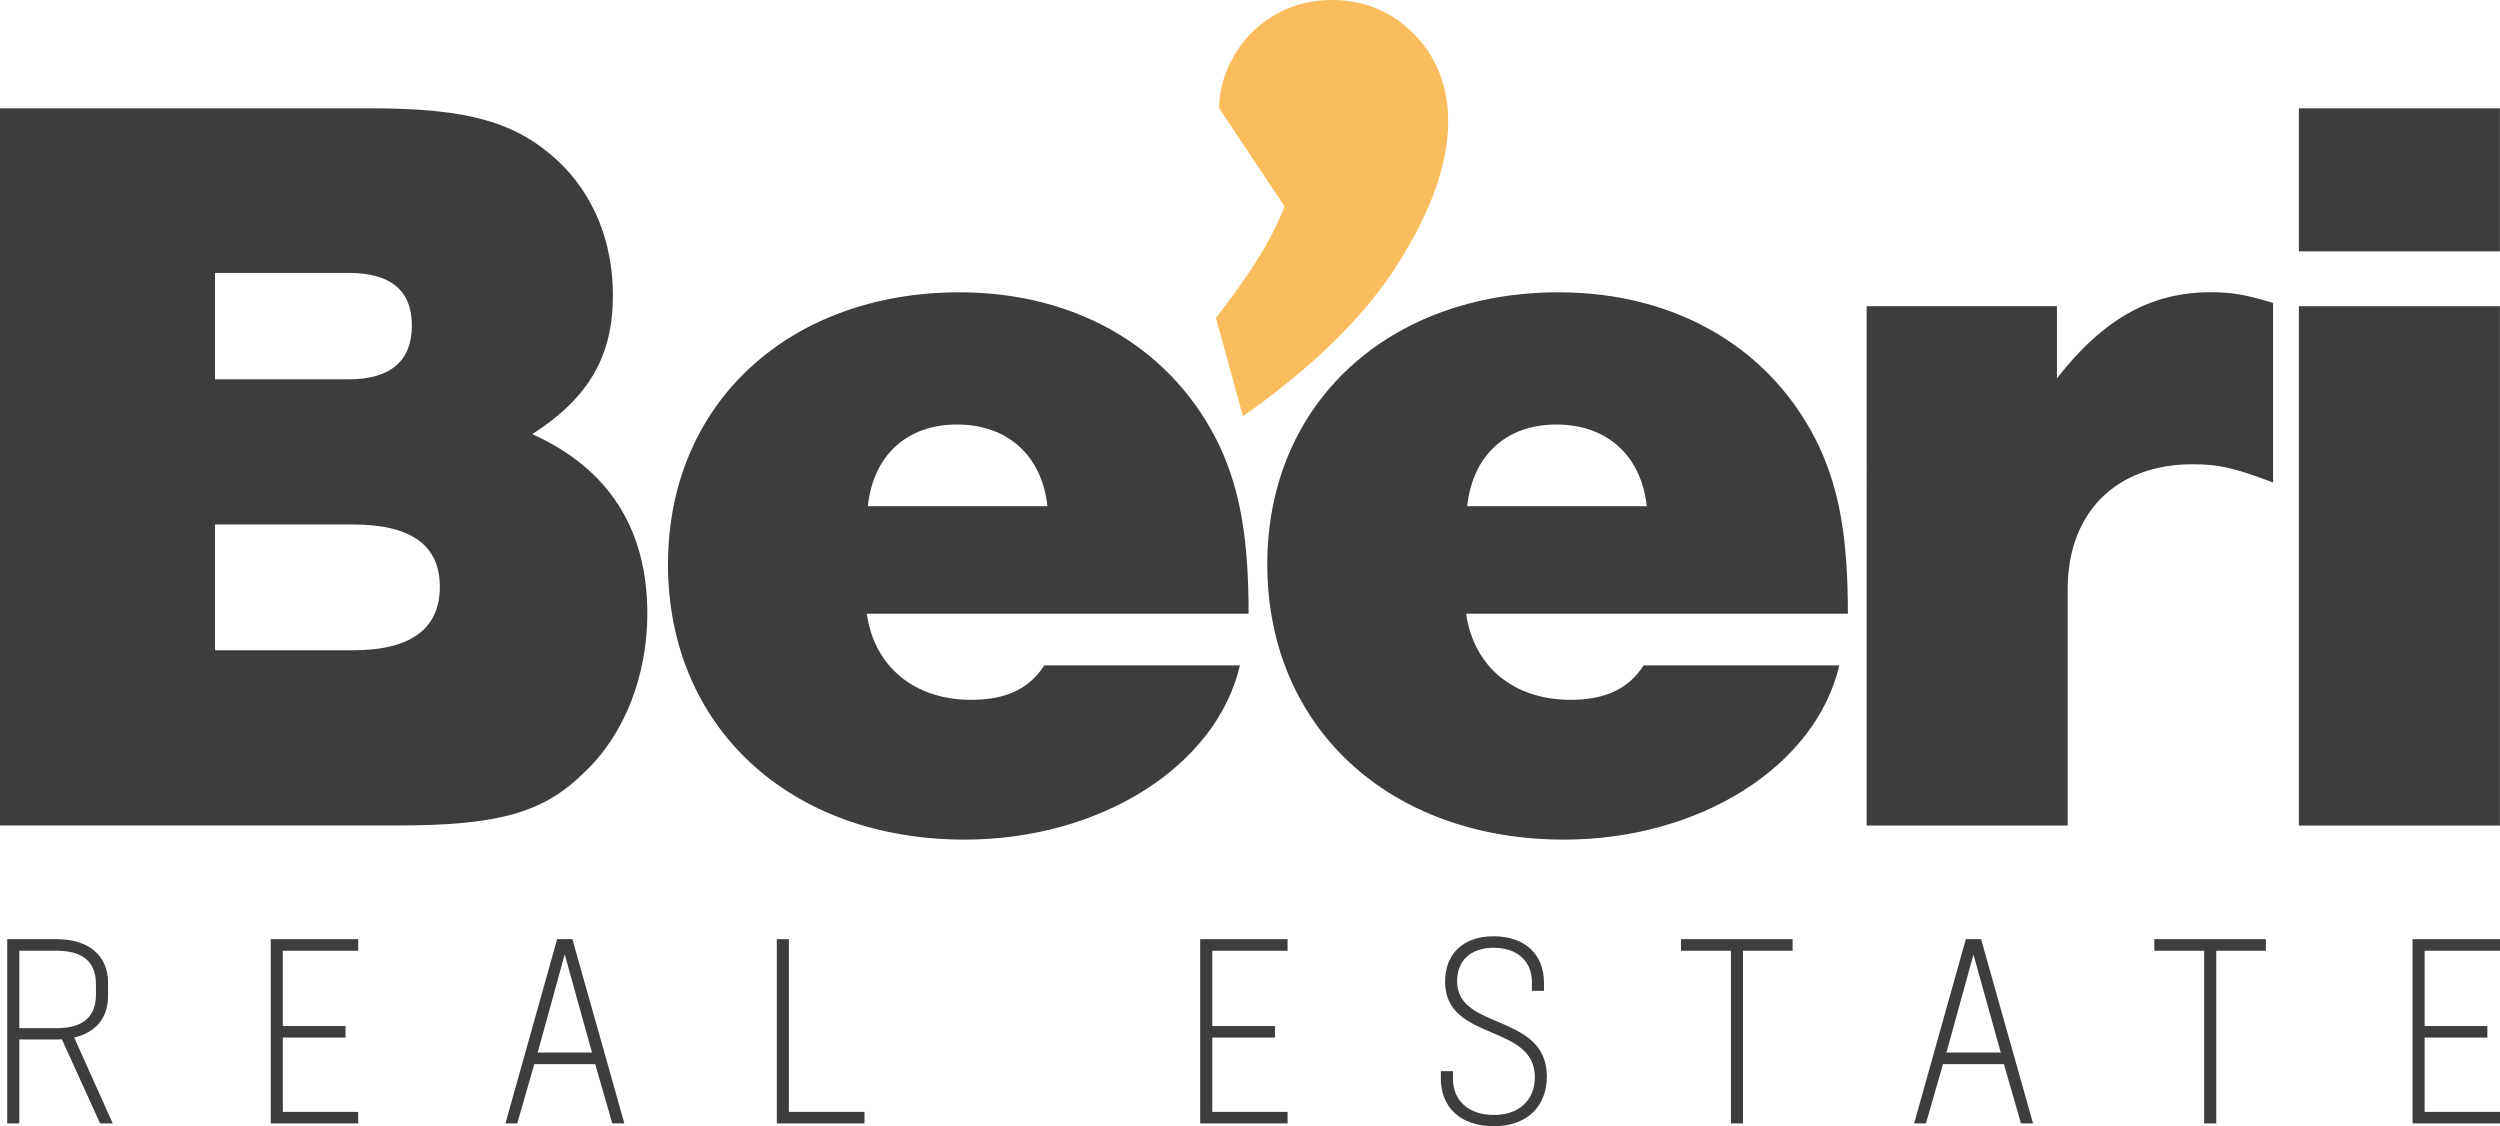
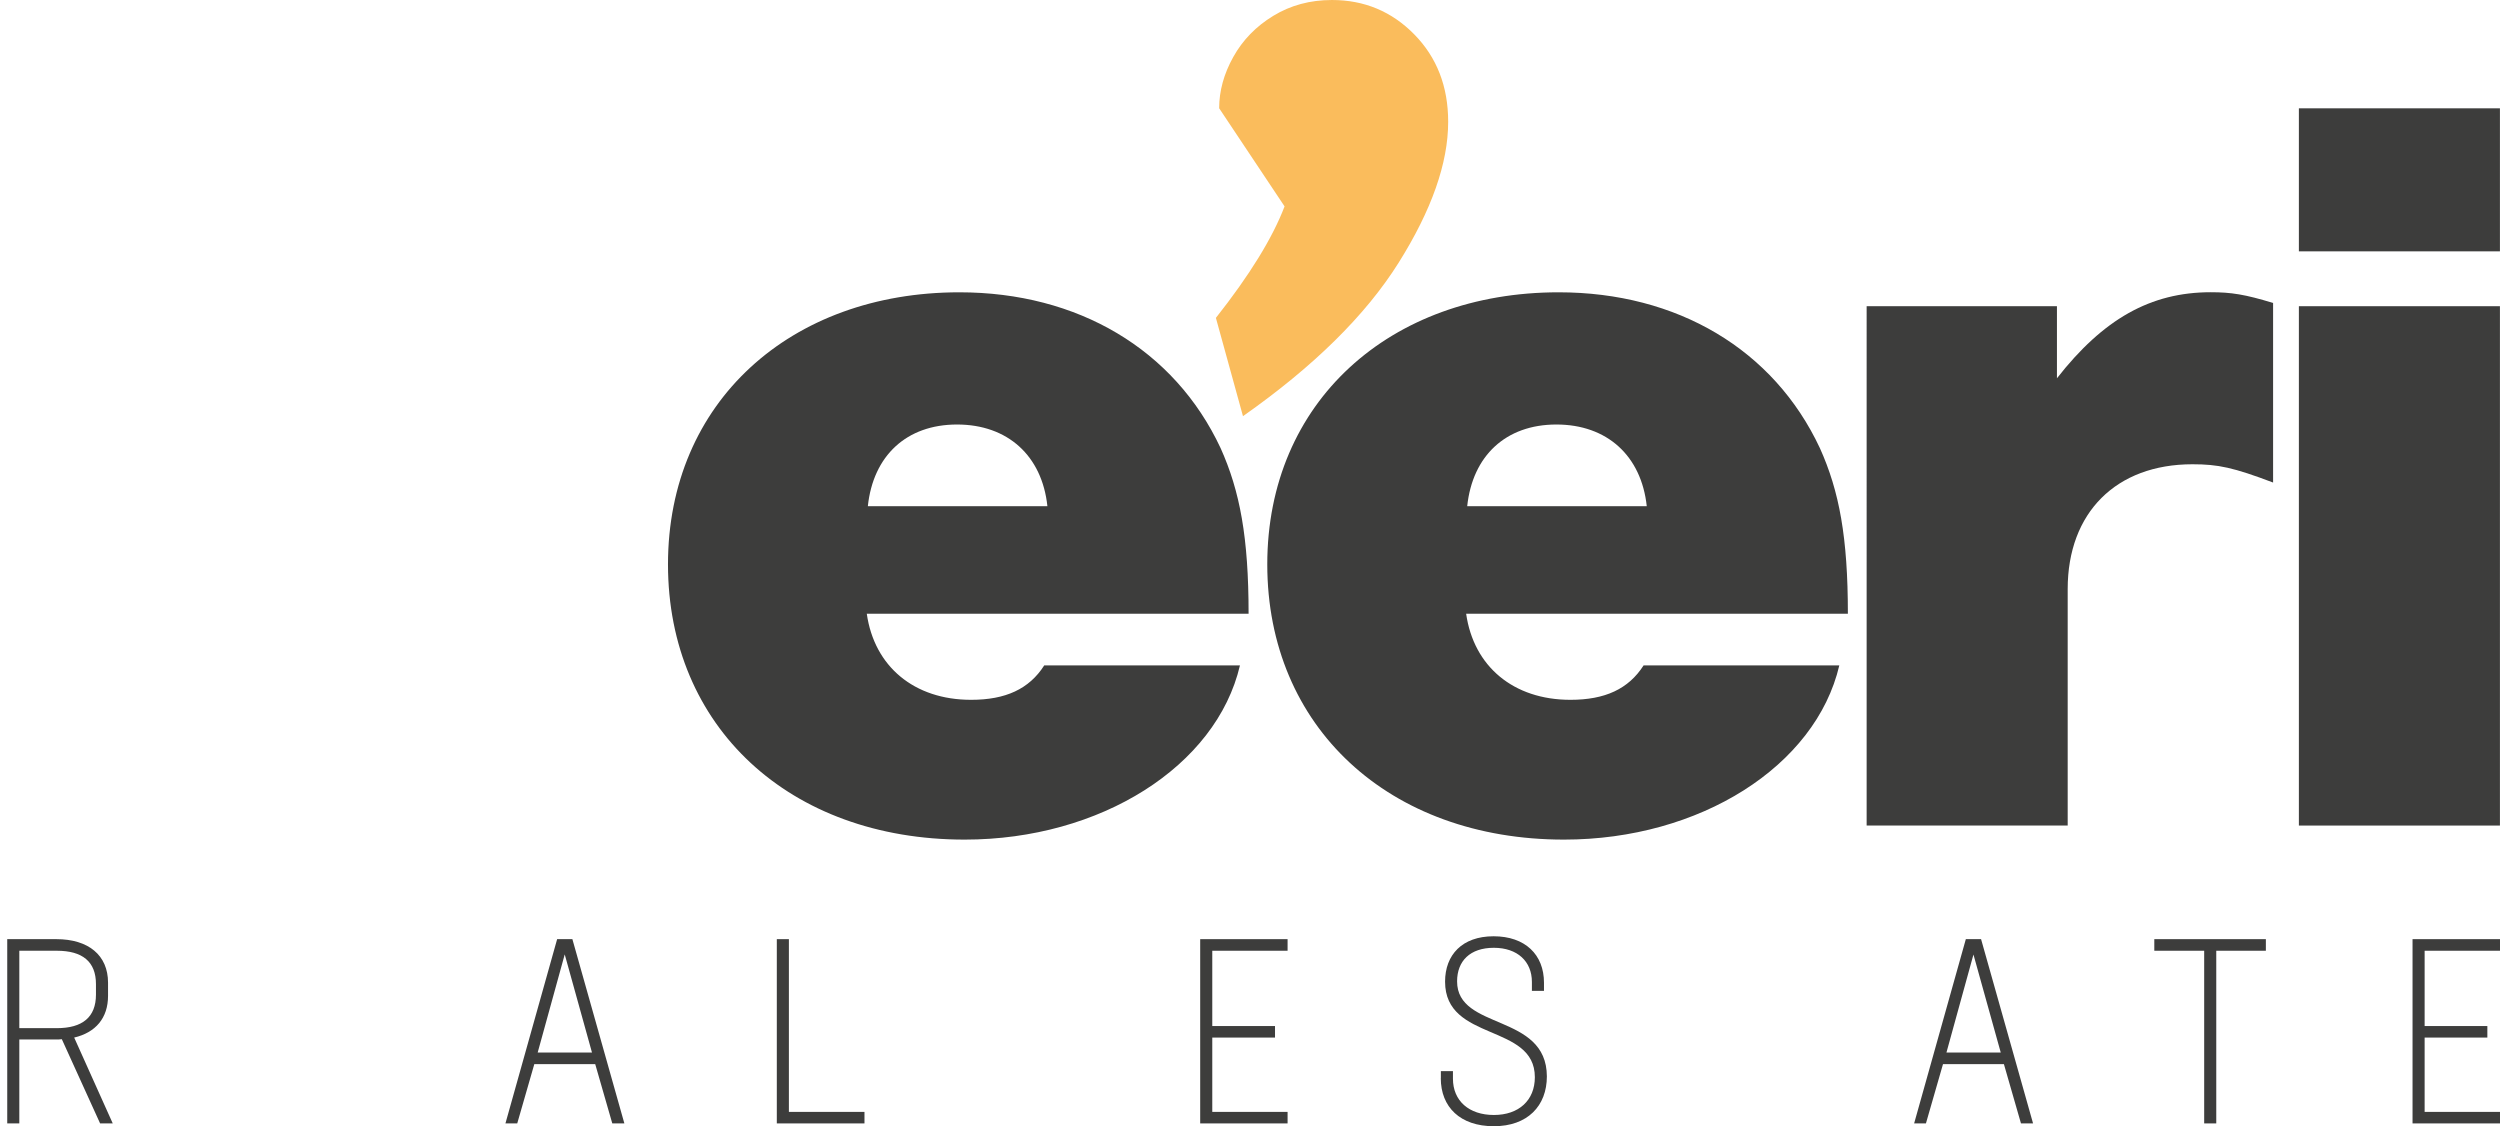
<svg xmlns="http://www.w3.org/2000/svg" id="Layer_2" viewBox="0 0 355.88 160.33">
  <g id="Layer_1-2">
    <g>
      <path d="M8.09,146.36c3.66,0,5.57-1.57,5.57-4.78v-1.49c0-3.18-1.9-4.75-5.57-4.75H2.75v11.02h5.34Zm6.16,13.56l-5.45-11.99c-.26,.04-.52,.04-.78,.04H2.75v11.95H1.03v-26.23h6.99c4.56,0,7.36,2.28,7.36,6.2v1.87c0,3.18-1.79,5.23-4.82,5.94l5.49,12.22h-1.79Z" style="fill:#3d3d3c;" />
-       <polygon points="38.54 133.69 38.54 159.92 50.99 159.92 50.99 158.28 40.26 158.28 40.26 147.7 49.19 147.7 49.19 146.06 40.26 146.06 40.26 135.34 50.99 135.34 50.99 133.69 38.54 133.69" style="fill:#3d3d3c;" />
      <path d="M80.39,135.86l3.88,13.97h-7.73l3.85-13.97Zm-1.08-2.17l-7.36,26.23h1.68l2.43-8.44h8.67l2.43,8.44h1.72l-7.4-26.23h-2.17Z" style="fill:#3d3d3c;" />
      <polygon points="110.58 133.69 110.58 159.92 123.06 159.92 123.06 158.28 112.3 158.28 112.3 133.69 110.58 133.69" style="fill:#3d3d3c;" />
      <polygon points="170.85 133.69 170.85 159.92 183.29 159.92 183.29 158.28 172.57 158.28 172.57 147.7 181.5 147.7 181.5 146.06 172.57 146.06 172.57 135.34 183.29 135.34 183.29 133.69 170.85 133.69" style="fill:#3d3d3c;" />
      <path d="M205.11,153.49v-1.01h1.72v1.08c0,3.14,2.28,5.16,5.83,5.16s5.83-2.09,5.83-5.38c0-7.7-12.78-5.01-12.78-13.6,0-3.81,2.43-6.46,6.91-6.46s7.17,2.61,7.17,6.61v1.16h-1.72v-1.27c0-2.91-2.05-4.86-5.42-4.86s-5.23,1.87-5.23,4.78c0,7.02,12.74,4.48,12.78,13.52,0,4.22-2.76,7.1-7.55,7.1s-7.55-2.73-7.55-6.84" style="fill:#3d3d3c;" />
-       <polygon points="239.3 133.69 239.3 135.34 246.4 135.34 246.4 159.92 248.12 159.92 248.12 135.34 255.18 135.34 255.18 133.69 239.3 133.69" style="fill:#3d3d3c;" />
      <path d="M280.92,135.86l3.89,13.97h-7.73l3.85-13.97Zm-1.08-2.17l-7.36,26.23h1.68l2.43-8.44h8.67l2.43,8.44h1.72l-7.4-26.23h-2.17Z" style="fill:#3d3d3c;" />
      <polygon points="306.67 133.69 306.67 135.34 313.77 135.34 313.77 159.92 315.49 159.92 315.49 135.34 322.55 135.34 322.55 133.69 306.67 133.69" style="fill:#3d3d3c;" />
      <polygon points="343.43 133.69 343.43 159.92 355.88 159.92 355.88 158.28 345.15 158.28 345.15 147.7 354.08 147.7 354.08 146.06 345.15 146.06 345.15 135.34 355.88 135.34 355.88 133.69 343.43 133.69" style="fill:#3d3d3c;" />
      <g>
        <path d="M173.07,45.27c4.82-6.1,8.08-11.4,9.79-15.89l-9.31-13.97c0-2.46,.67-4.9,2.01-7.3,1.34-2.41,3.24-4.36,5.7-5.86,2.46-1.5,5.24-2.25,8.35-2.25,4.6,0,8.51,1.63,11.72,4.9,3.21,3.27,4.82,7.41,4.82,12.44,0,5.89-2.36,12.58-7.06,20.07-4.71,7.49-12.1,14.77-22.15,21.83l-3.85-13.97Z" style="fill:#fabc5c;" />
-         <path d="M50.21,92.57c8.27,0,12.4-3.06,12.4-9.03s-4.13-8.88-12.4-8.88H30.61v17.91h19.59Zm-.61-38.57c5.97,0,9.03-2.6,9.03-7.65s-3.06-7.5-9.03-7.5H30.61v15.15h18.98ZM0,15.42H52.81c13.93,0,20.66,1.99,26.63,7.5,5.05,4.75,7.81,11.48,7.81,19.13,0,8.57-3.37,14.54-11.48,19.75,10.87,4.9,16.38,13.47,16.38,25.56,0,8.73-3.21,17.14-8.88,22.5-5.82,5.82-12.24,7.65-26.78,7.65H0V15.42Z" style="fill:#3d3d3c;" />
      </g>
      <path d="M327.25,117.52h28.62V43.59h-28.62V117.52Zm0-81.74h28.62V15.42h-28.62v20.36Z" style="fill:#3d3d3c;" />
      <g>
        <path d="M149.1,72.06c-.76-7.19-5.66-11.63-12.86-11.63s-11.94,4.44-12.7,11.63h25.56Zm-25.71,15.31c1.07,7.5,6.73,12.25,14.85,12.25,4.9,0,8.26-1.53,10.41-4.9h27.86c-3.37,14.39-19.9,24.8-39.18,24.8-24.95,0-42.24-16.07-42.24-39.18s17.45-38.73,41.48-38.73c16.84,0,30.61,8.11,37.19,22.19,2.75,6.12,3.98,12.71,3.98,23.57h-54.34Z" style="fill:#3d3d3c;" />
        <path d="M234.42,72.06c-.77-7.19-5.66-11.63-12.86-11.63s-11.94,4.44-12.7,11.63h25.56Zm-25.71,15.31c1.07,7.5,6.73,12.25,14.85,12.25,4.9,0,8.26-1.53,10.41-4.9h27.86c-3.37,14.39-19.9,24.8-39.18,24.8-24.95,0-42.25-16.07-42.25-39.18s17.45-38.73,41.48-38.73c16.84,0,30.61,8.11,37.19,22.19,2.76,6.12,3.98,12.71,3.98,23.57h-54.34Z" style="fill:#3d3d3c;" />
        <path d="M292.81,43.59v10.26c6.58-8.42,13.32-12.25,21.89-12.25,2.91,0,4.9,.31,8.88,1.53v25.56c-5.66-2.14-7.81-2.6-11.48-2.6-10.87,0-17.76,6.89-17.76,17.76v33.67h-28.62V43.59h27.09Z" style="fill:#3d3d3c;" />
      </g>
    </g>
  </g>
</svg>